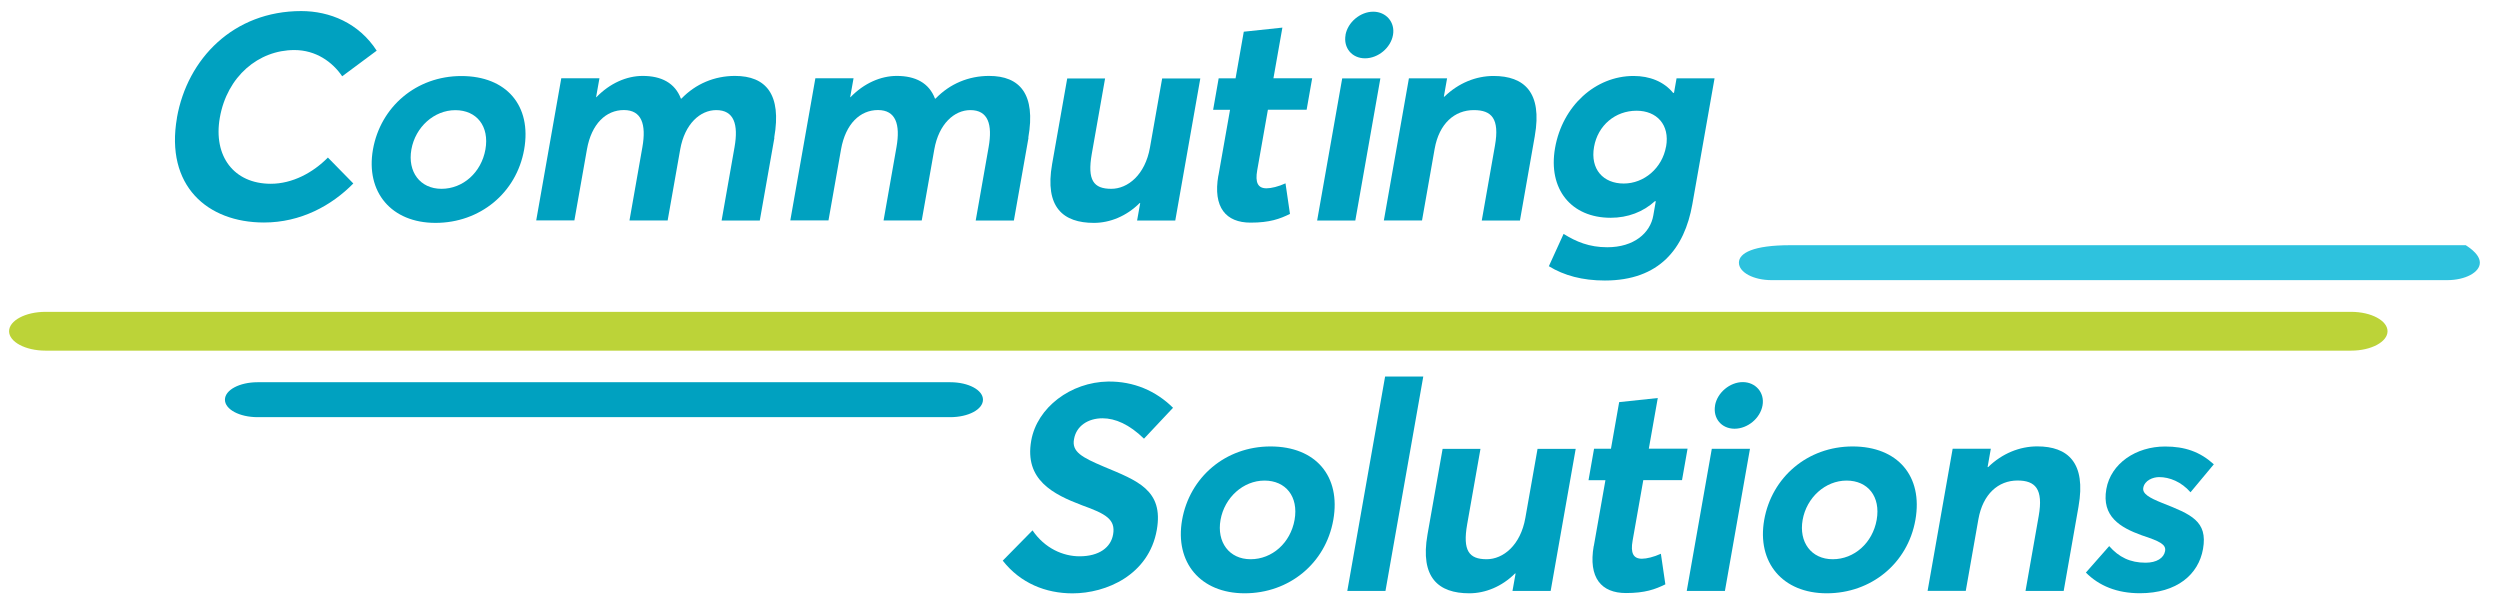
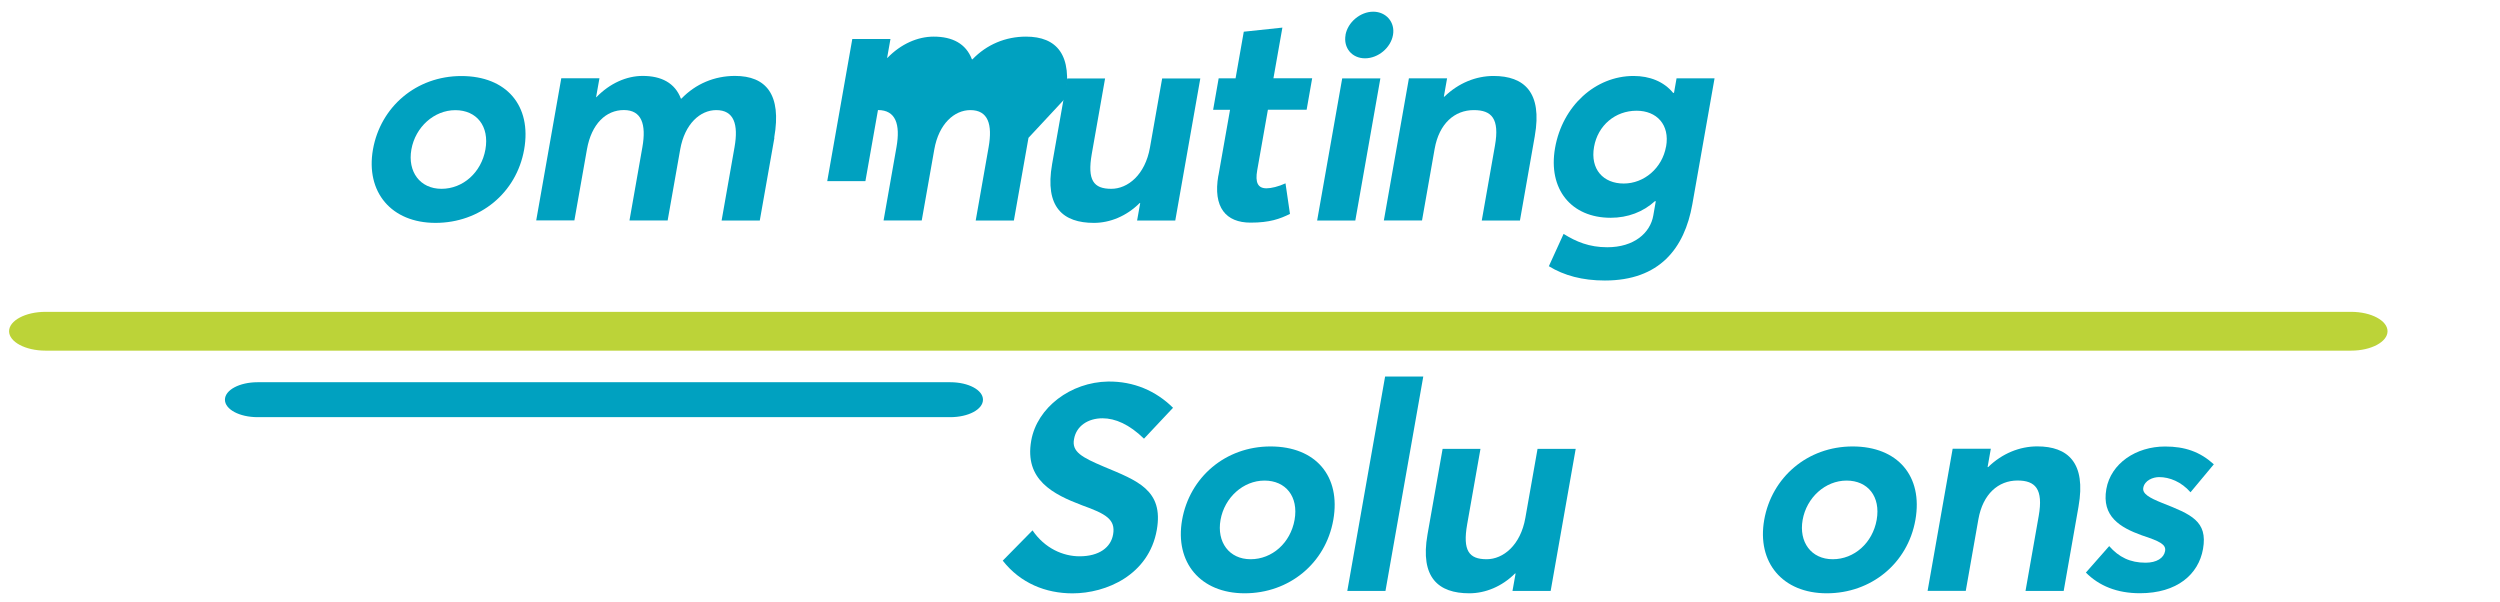
<svg xmlns="http://www.w3.org/2000/svg" id="uuid-dc6bab7d-8c53-468a-b111-0dcad105bb23" viewBox="0 0 402.12 96.83">
-   <path d="M28.46,18.93C30.14,9.42,37.58,1.78,48.45,1.78c4.59,0,9.27,1.92,12.14,6.37l-5.55,4.12c-1.56-2.3-4.22-4.22-7.69-4.22-5.76,0-10.82,4.22-11.99,10.87-1.09,6.19,2.25,10.64,8.2,10.64,3.47,0,6.78-1.78,9.18-4.22l4.09,4.17c-3.49,3.56-8.46,6.28-14.37,6.28-9.09,0-15.92-5.9-13.99-16.87Z" fill="#00a1c0" />
  <path d="M59.99,24.04c1.21-6.84,6.95-11.81,14.22-11.81s11.34,4.78,10.1,11.81c-1.24,7.03-7.14,11.81-14.26,11.81s-11.26-4.97-10.06-11.81ZM78.08,24.04c.66-3.75-1.42-6.32-4.84-6.32s-6.43,2.72-7.07,6.32c-.63,3.56,1.37,6.33,4.84,6.33s6.41-2.63,7.07-6.33Z" fill="#00a1c0" />
  <path d="M124.56,22.17l-2.35,13.3h-6.14l2.08-11.81c.64-3.65-.08-5.95-2.94-5.95-2.58,0-5.07,2.2-5.8,6.32l-2.02,11.43h-6.14l2.08-11.81c.64-3.65-.12-5.95-2.98-5.95s-5.21,2.2-5.94,6.32l-2.02,11.43h-6.14l4.03-22.86h6.14l-.54,3.04h.05c2.18-2.25,4.87-3.42,7.44-3.42,3,0,5.19,1.12,6.15,3.65h.09c2.3-2.39,5.33-3.65,8.61-3.65,4.97,0,7.54,2.95,6.31,9.93Z" fill="#00a1c0" />
-   <path d="M165.43,22.17l-2.35,13.3h-6.14l2.08-11.81c.64-3.65-.08-5.95-2.94-5.95-2.58,0-5.07,2.2-5.8,6.32l-2.02,11.43h-6.14l2.08-11.81c.64-3.65-.12-5.95-2.98-5.95s-5.21,2.2-5.94,6.32l-2.02,11.43h-6.14l4.03-22.86h6.14l-.54,3.04h.05c2.18-2.25,4.87-3.42,7.44-3.42,3,0,5.19,1.12,6.15,3.65h.09c2.3-2.39,5.33-3.65,8.61-3.65,4.97,0,7.54,2.95,6.31,9.93Z" fill="#00a1c0" />
+   <path d="M165.43,22.17l-2.35,13.3h-6.14l2.08-11.81c.64-3.65-.08-5.95-2.94-5.95-2.58,0-5.07,2.2-5.8,6.32l-2.02,11.43h-6.14l2.08-11.81c.64-3.65-.12-5.95-2.98-5.95l-2.02,11.43h-6.14l4.03-22.86h6.14l-.54,3.04h.05c2.18-2.25,4.87-3.42,7.44-3.42,3,0,5.19,1.12,6.15,3.65h.09c2.3-2.39,5.33-3.65,8.61-3.65,4.97,0,7.54,2.95,6.31,9.93Z" fill="#00a1c0" />
  <path d="M193.07,12.61l-4.03,22.86h-6.14l.5-2.81h-.09c-2.11,2.11-4.78,3.19-7.36,3.19-4.92,0-7.95-2.48-6.72-9.46l2.43-13.77h6.09l-2.14,12.13c-.74,4.22.27,5.62,3.13,5.62,2.67,0,5.46-2.25,6.23-6.65l1.96-11.1h6.14Z" fill="#00a1c0" />
  <path d="M195.98,28.25l1.87-10.59h-2.72l.89-5.06h2.72l1.32-7.5,6.21-.66-1.44,8.15h6.23l-.89,5.06h-6.23l-1.72,9.74c-.35,1.97.1,2.9,1.5,2.9.75,0,1.92-.28,3.05-.8l.72,4.92c-1.64.8-3.25,1.4-6.34,1.4-3.94,0-6.08-2.43-5.18-7.59Z" fill="#00a1c0" />
  <path d="M215.89,12.61h6.14l-4.03,22.86h-6.14l4.03-22.86ZM216.42,5.63c.36-2.06,2.39-3.75,4.46-3.75s3.55,1.69,3.18,3.75c-.36,2.06-2.39,3.75-4.5,3.75s-3.5-1.69-3.13-3.75Z" fill="#00a1c0" />
  <path d="M246.87,21.88l-2.39,13.59h-6.14l2.12-12.04c.77-4.36-.54-5.72-3.4-5.72-3.09,0-5.58,2.16-6.3,6.23l-2.03,11.52h-6.14l4.03-22.86h6.14l-.52,2.95h.09c2.26-2.2,5.09-3.33,7.9-3.33,4.92,0,7.88,2.62,6.64,9.65Z" fill="#00a1c0" />
  <path d="M275.78,12.61l-3.57,20.24c-1.26,7.12-5.3,12.27-14.07,12.27-3.61,0-6.56-.8-9.01-2.3l2.37-5.2c2.02,1.26,4.12,2.15,7.02,2.15,4.31,0,6.92-2.29,7.41-5.11l.4-2.3h-.14c-1.9,1.73-4.36,2.67-7.12,2.67-6.33,0-10.11-4.59-8.94-11.24,1.19-6.75,6.49-11.57,12.63-11.57,2.58,0,4.86.89,6.36,2.72h.14l.41-2.34h6.09ZM267.99,23.57c.62-3.51-1.51-5.76-4.75-5.76-3.42,0-6.22,2.34-6.84,5.81-.64,3.61,1.49,5.9,4.77,5.9s6.2-2.48,6.81-5.95Z" fill="#00a1c0" />
  <path d="M161.29,90.18l4.79-4.87c1.97,2.9,4.93,4.17,7.56,4.17,3.19,0,5.04-1.45,5.4-3.51.43-2.44-1.19-3.33-4.98-4.69-4.7-1.78-9.3-4.12-8.19-10.4.94-5.34,6.35-9.41,12.36-9.51,4.13-.05,7.7,1.5,10.45,4.22l-4.67,4.97c-2.36-2.3-4.62-3.28-6.68-3.28-2.3,0-4.2,1.22-4.57,3.33-.41,2.06,1.26,2.95,4.79,4.45,5.37,2.25,9.65,3.75,8.52,10.17-1.28,7.26-8.13,10.21-13.56,10.21-4.31,0-8.38-1.64-11.21-5.25Z" fill="#00a1c0" />
  <path d="M190.14,83.62c1.21-6.84,6.95-11.81,14.22-11.81s11.34,4.78,10.1,11.81c-1.24,7.03-7.14,11.81-14.26,11.81s-11.26-4.97-10.06-11.81ZM208.23,83.62c.66-3.75-1.42-6.32-4.84-6.32s-6.43,2.72-7.07,6.32c-.63,3.56,1.37,6.33,4.84,6.33s6.41-2.63,7.07-6.33Z" fill="#00a1c0" />
  <path d="M222.79,60.57h6.14l-6.08,34.48h-6.14l6.08-34.48Z" fill="#00a1c0" />
  <path d="M253.45,72.19l-4.03,22.86h-6.14l.5-2.81h-.09c-2.11,2.11-4.78,3.19-7.36,3.19-4.92,0-7.95-2.48-6.72-9.46l2.43-13.77h6.09l-2.14,12.13c-.74,4.22.27,5.62,3.13,5.62,2.67,0,5.46-2.25,6.23-6.65l1.96-11.1h6.14Z" fill="#00a1c0" />
-   <path d="M256.36,87.83l1.87-10.59h-2.72l.89-5.06h2.72l1.32-7.5,6.21-.66-1.44,8.15h6.23l-.89,5.06h-6.23l-1.72,9.74c-.35,1.97.1,2.9,1.5,2.9.75,0,1.92-.28,3.05-.8l.72,4.92c-1.64.8-3.25,1.4-6.34,1.4-3.94,0-6.08-2.43-5.18-7.59Z" fill="#00a1c0" />
-   <path d="M275.34,72.19h6.14l-4.03,22.86h-6.14l4.03-22.86ZM275.86,65.21c.36-2.06,2.4-3.75,4.46-3.75s3.55,1.69,3.18,3.75c-.36,2.06-2.39,3.75-4.5,3.75s-3.5-1.69-3.13-3.75Z" fill="#00a1c0" />
  <path d="M283.77,83.62c1.21-6.84,6.96-11.81,14.22-11.81s11.34,4.78,10.1,11.81c-1.24,7.03-7.14,11.81-14.26,11.81s-11.26-4.97-10.06-11.81ZM301.86,83.62c.66-3.75-1.42-6.32-4.84-6.32s-6.43,2.72-7.07,6.32c-.63,3.56,1.37,6.33,4.84,6.33s6.41-2.63,7.07-6.33Z" fill="#00a1c0" />
  <path d="M334.33,81.46l-2.39,13.59h-6.14l2.12-12.04c.77-4.36-.54-5.72-3.4-5.72-3.09,0-5.58,2.16-6.3,6.23l-2.03,11.52h-6.14l4.03-22.86h6.14l-.52,2.95h.09c2.26-2.2,5.08-3.33,7.9-3.33,4.92,0,7.88,2.62,6.64,9.65Z" fill="#00a1c0" />
  <path d="M335.51,92.1l3.75-4.26c1.56,1.78,3.37,2.67,5.85,2.67,1.78,0,2.94-.75,3.14-1.87.19-1.08-.89-1.59-3.73-2.53-3.53-1.27-6.49-3.05-5.72-7.45.73-4.12,4.77-6.84,9.45-6.84,3.19,0,5.61.84,7.84,2.86l-3.75,4.5c-1.48-1.69-3.37-2.44-5.05-2.44-.98,0-2.34.52-2.55,1.73-.16.94.94,1.59,3.04,2.43,4.64,1.83,7.36,2.91,6.57,7.4-.72,4.08-4.16,7.12-10.16,7.12-3.65,0-6.54-1.17-8.69-3.33Z" fill="#00a1c0" />
-   <path d="M393.62,45.06h-108.66c-2.92,0-5.26-1.25-5.26-2.81s2.34-2.81,8.26-2.81h108.66c-.08,0,2.26,1.25,2.26,2.81s-2.34,2.81-5.26,2.81Z" fill="#2ec2de" />
  <path d="M152.84,67.1H41.44c-2.92,0-5.26-1.25-5.26-2.81s2.34-2.81,5.26-2.81h111.41c2.92,0,5.26,1.25,5.26,2.81s-2.34,2.81-5.26,2.81Z" fill="#00a1c0" />
  <path d="M378.18,56.4H7.31c-3.22,0-5.85-1.41-5.85-3.12s2.63-3.12,5.85-3.12h370.87c3.22,0,5.85,1.41,5.85,3.12s-2.63,3.12-5.85,3.12Z" fill="#bcd338" />
</svg>